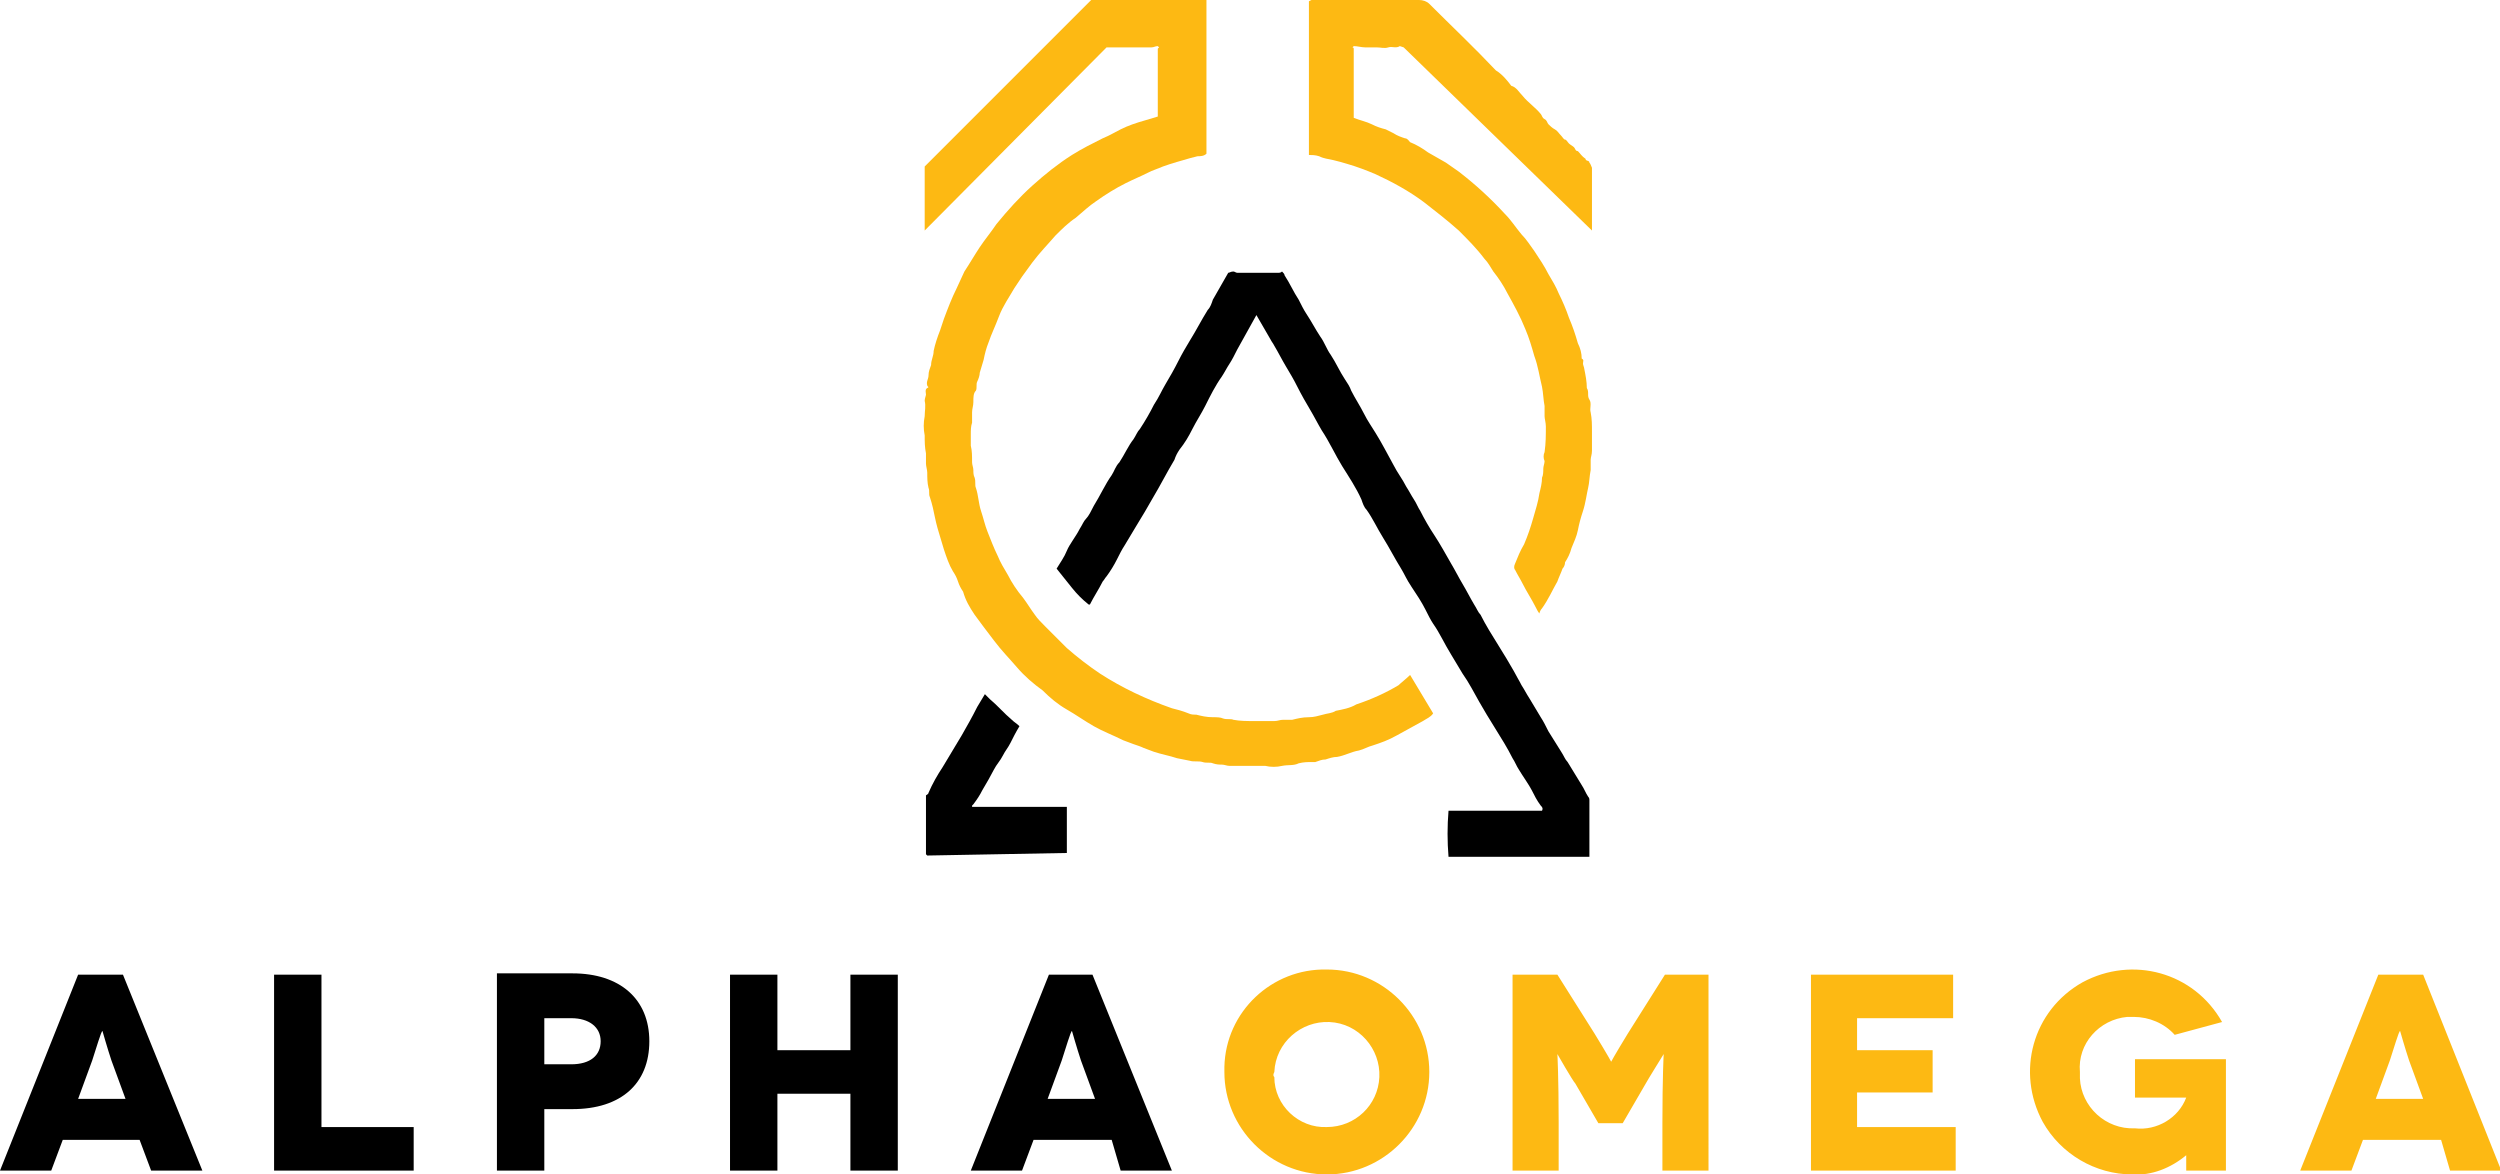
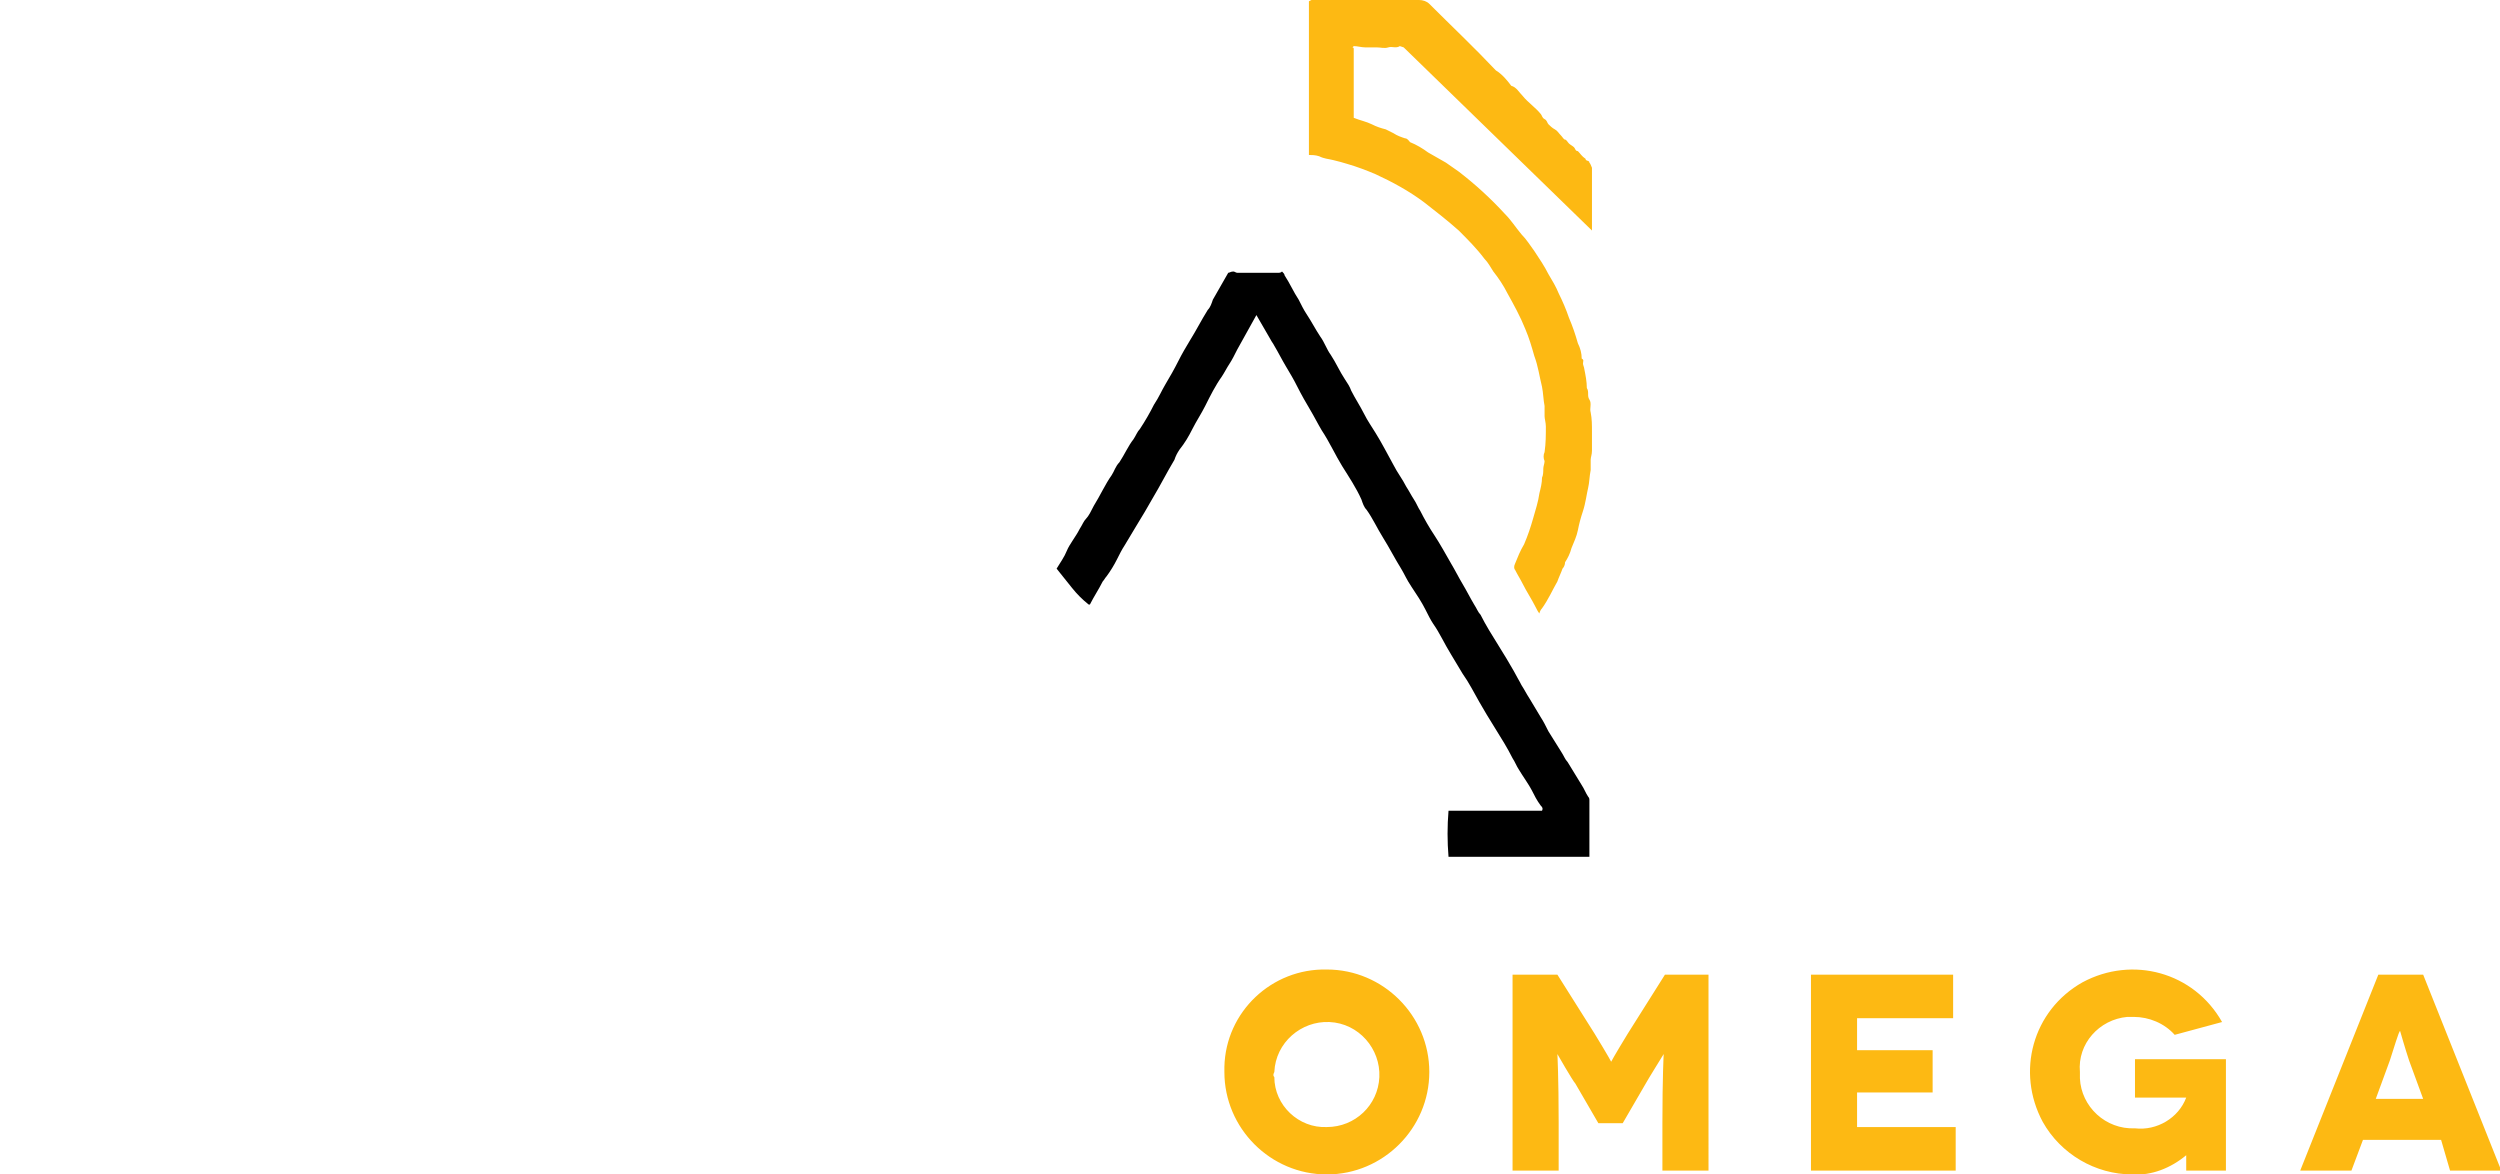
<svg xmlns="http://www.w3.org/2000/svg" version="1.1" id="Livello_1" x="0px" y="0px" viewBox="0 0 195.2 91.7" style="enable-background:new 0 0 195.2 91.7;" xml:space="preserve">
  <style type="text/css">
	.st0{fill:#FDB913;}
</style>
  <title>logo-alphaomega</title>
  <g>
-     <path class="st0" d="M110.1,52.7l1.8,3c-0.2,0.3-0.5,0.4-0.8,0.6c-0.7,0.4-1.3,0.7-2,1.1s-1.3,0.6-1.9,0.8   c-0.4,0.1-0.7,0.3-1.1,0.4c-0.6,0.1-1.1,0.4-1.7,0.5c-0.3,0-0.6,0.1-0.9,0.2c-0.3,0-0.5,0.1-0.8,0.2c0,0-0.1,0-0.2,0   c-0.4,0-0.7,0-1.1,0.1c-0.4,0.2-0.8,0.1-1.3,0.2c-0.4,0.1-0.9,0.1-1.3,0h-1.4c-0.4,0-0.9,0-1.4,0c-0.2,0-0.4-0.1-0.6-0.1   c-0.2,0-0.4,0-0.7-0.1c-0.2-0.1-0.5,0-0.8-0.1s-0.7,0-1-0.1l-1-0.2c-0.6-0.2-1.2-0.3-1.8-0.5c-0.3-0.1-0.5-0.2-0.8-0.3   c-0.2-0.1-0.5-0.2-0.8-0.3s-0.5-0.2-0.8-0.3c-0.8-0.4-1.6-0.7-2.3-1.1s-1.4-0.9-2.1-1.3c-0.7-0.4-1.3-0.9-1.9-1.5   c-0.7-0.5-1.4-1.1-2-1.8c-0.6-0.7-1.2-1.3-1.8-2.1s-1-1.3-1.5-2c-0.4-0.6-0.7-1.1-0.9-1.8c-0.2-0.3-0.3-0.5-0.4-0.8   c-0.1-0.3-0.2-0.5-0.4-0.8c-0.3-0.5-0.5-1.1-0.7-1.7c-0.1-0.3-0.2-0.7-0.3-1s-0.3-1-0.4-1.5s-0.2-1-0.4-1.6c-0.1-0.2,0-0.5-0.1-0.7   c-0.1-0.4-0.1-0.8-0.1-1.2c0-0.2-0.1-0.5-0.1-0.7c0-0.3,0-0.5,0-0.8c-0.1-0.5-0.1-0.9-0.1-1.4c-0.1-0.5-0.1-1,0-1.5   c0-0.4,0.1-0.8,0-1.2c0-0.2,0.1-0.4,0.1-0.5s-0.1-0.4,0.1-0.5s0-0.1,0-0.2c-0.1-0.3,0.1-0.5,0.1-0.8c0-0.3,0.1-0.5,0.2-0.8   c0-0.4,0.2-0.7,0.2-1.1c0.1-0.5,0.3-1.1,0.5-1.6c0.1-0.3,0.2-0.6,0.3-0.9c0.3-0.8,0.6-1.6,1-2.4c0.2-0.4,0.4-0.9,0.6-1.3   c0.4-0.6,0.8-1.3,1.2-1.9s0.9-1.2,1.3-1.8c0.9-1.1,1.8-2.1,2.8-3c1-0.9,2-1.7,3.1-2.4c0.8-0.5,1.6-0.9,2.4-1.3   c0.5-0.2,1-0.5,1.4-0.7c0.6-0.3,1.2-0.5,1.9-0.7l1-0.3V3.8l0,0l0.1-0.1l0,0l-0.1-0.1c-0.2,0-0.3,0.1-0.5,0.1h-3.5L72.2,18v-5l13-13   h9v12c-0.2,0.2-0.5,0.2-0.7,0.2c-0.4,0.1-0.8,0.2-1.1,0.3c-0.7,0.2-1.4,0.4-2.1,0.7c-0.3,0.1-0.5,0.2-0.7,0.3   c-0.6,0.3-1.1,0.5-1.7,0.8c-0.8,0.4-1.6,0.9-2.3,1.4c-0.6,0.4-1,0.8-1.6,1.3c-0.6,0.4-1.1,0.9-1.6,1.4c-0.6,0.7-1.2,1.3-1.8,2.1   c-0.3,0.4-0.5,0.7-0.8,1.1c-0.2,0.3-0.4,0.6-0.6,0.9c-0.4,0.7-0.9,1.4-1.2,2.2s-0.6,1.4-0.8,2c-0.2,0.5-0.3,0.9-0.4,1.4   c-0.1,0.3-0.2,0.7-0.3,1c0,0.2-0.1,0.5-0.2,0.7c-0.1,0.2,0,0.5-0.1,0.7C76,30.7,76,31,76,31.4c0,0.3-0.1,0.5-0.1,0.8   c0,0.3,0,0.6,0,0.8c-0.1,0.3-0.1,0.6-0.1,0.9c0,0.3,0,0.6,0,0.9c0.1,0.4,0.1,0.8,0.1,1.3c0,0.2,0.1,0.4,0.1,0.6   c0,0.2,0,0.4,0.1,0.6c0.1,0.3,0,0.6,0.1,0.8c0.2,0.6,0.2,1.2,0.4,1.8s0.3,1.1,0.5,1.6s0.5,1.3,0.8,1.9c0.2,0.5,0.5,1,0.8,1.5   c0.3,0.6,0.7,1.2,1.2,1.8c0.3,0.4,0.6,0.9,0.9,1.3c0.2,0.3,0.5,0.6,0.8,0.9c0.6,0.6,1.1,1.1,1.7,1.7c0.8,0.7,1.7,1.4,2.6,2   c1.7,1.1,3.6,2,5.6,2.7c0.4,0.1,0.8,0.2,1.3,0.4c0.2,0.1,0.4,0.1,0.6,0.1c0.4,0.1,0.8,0.2,1.3,0.2c0.3,0,0.6,0,0.8,0.1   c0.3,0.1,0.6,0,0.8,0.1c0.5,0.1,1.1,0.1,1.6,0.1c0.5,0,1.1,0,1.6,0c0.3,0,0.4-0.1,0.7-0.1c0.2,0,0.5,0,0.7,0   c0.4-0.1,0.8-0.2,1.3-0.2c0.4,0,0.7-0.1,1.1-0.2c0.3-0.1,0.7-0.1,1-0.3c0.5-0.1,1.1-0.2,1.6-0.5c1.2-0.4,2.3-0.9,3.3-1.5   C109.4,53.3,109.8,53,110.1,52.7" />
    <path d="M98.1,24.6c-0.5,0.9-1,1.8-1.5,2.7c-0.2,0.4-0.4,0.8-0.6,1.1s-0.4,0.7-0.6,1c-0.5,0.7-0.9,1.5-1.3,2.3   c-0.3,0.6-0.7,1.2-1,1.8s-0.6,1.1-1,1.6c-0.2,0.3-0.3,0.5-0.4,0.8c-0.6,1-1.1,2-1.7,3c-0.4,0.7-0.8,1.4-1.3,2.2   c-0.3,0.5-0.6,1-0.9,1.5c-0.2,0.3-0.4,0.7-0.6,1.1c-0.2,0.4-0.5,0.9-0.8,1.3c-0.1,0.1-0.2,0.3-0.3,0.4c-0.3,0.6-0.7,1.2-1,1.8   L85,47.2c-0.5-0.4-0.9-0.8-1.3-1.3c-0.4-0.5-0.8-1-1.2-1.5c0.3-0.5,0.6-0.9,0.8-1.4s0.7-1.1,1-1.7c0.2-0.3,0.3-0.6,0.5-0.8   s0.4-0.6,0.6-1c0.5-0.8,0.9-1.7,1.4-2.4c0.2-0.3,0.3-0.7,0.6-1c0.4-0.6,0.7-1.3,1.1-1.8c0.2-0.3,0.3-0.6,0.5-0.8   c0.4-0.6,0.8-1.3,1.1-1.9c0.4-0.6,0.6-1.1,0.9-1.6s0.7-1.2,1-1.8s0.6-1.1,0.9-1.6c0.5-0.8,0.9-1.6,1.4-2.4c0.2-0.2,0.3-0.5,0.4-0.8   c0.4-0.7,0.8-1.4,1.2-2.1c0.1,0,0.2-0.1,0.4-0.1c0.1,0,0.2,0.1,0.3,0.1h3.2c0.1,0,0.2,0,0.3-0.1c0.1,0.1,0.2,0.2,0.2,0.3   c0.4,0.6,0.7,1.3,1.1,1.9c0.2,0.4,0.4,0.8,0.6,1.1c0.4,0.6,0.7,1.2,1.1,1.8c0.3,0.4,0.5,1,0.8,1.4c0.4,0.6,0.7,1.3,1.1,1.9   c0.2,0.3,0.4,0.6,0.5,0.9c0.3,0.6,0.7,1.2,1,1.8c0.3,0.6,0.6,1,0.9,1.5c0.5,0.8,0.9,1.6,1.4,2.5c0.3,0.6,0.7,1.1,1,1.7   c0.2,0.3,0.4,0.7,0.6,1s0.3,0.6,0.5,0.9c0.3,0.6,0.7,1.3,1.1,1.9s0.9,1.5,1.3,2.2c0.3,0.5,0.6,1.1,0.9,1.6c0.3,0.5,0.6,1.1,0.9,1.6   c0.2,0.3,0.3,0.6,0.5,0.8c0.4,0.8,0.9,1.6,1.4,2.4s0.8,1.3,1.2,2c0.2,0.4,0.4,0.7,0.6,1.1c0.2,0.3,0.4,0.7,0.6,1   c0.3,0.5,0.6,1,0.9,1.5c0.2,0.3,0.4,0.7,0.6,1.1c0.3,0.5,0.7,1.1,1,1.6c0.2,0.3,0.3,0.6,0.5,0.8l1.1,1.8c0.2,0.3,0.3,0.6,0.5,0.9   c0.1,0.1,0.1,0.2,0.1,0.3v4.4h-11c-0.1-1.2-0.1-2.4,0-3.6h4.4c0.5,0,1,0,1.5,0c0.5,0,1,0,1.4,0c0.1-0.2,0-0.3-0.1-0.4   c-0.3-0.4-0.5-0.8-0.7-1.2s-0.7-1.1-1-1.6c-0.2-0.3-0.3-0.6-0.5-0.9c-0.4-0.8-0.9-1.6-1.4-2.4s-0.8-1.3-1.2-2s-0.8-1.5-1.3-2.2   c-0.3-0.5-0.6-1-0.9-1.5c-0.5-0.8-0.9-1.7-1.4-2.4c-0.2-0.3-0.4-0.7-0.6-1.1c-0.3-0.6-0.7-1.2-1.1-1.8s-0.5-0.9-0.8-1.4   c-0.5-0.8-0.9-1.6-1.4-2.4s-0.8-1.5-1.3-2.2c-0.2-0.2-0.3-0.5-0.4-0.8c-0.4-0.9-1-1.8-1.5-2.6s-1-1.9-1.6-2.8   c-0.3-0.5-0.6-1.1-0.9-1.6c-0.3-0.5-0.7-1.2-1-1.8s-0.6-1.1-0.9-1.6s-0.6-1.1-0.9-1.6c-0.1-0.2-0.2-0.3-0.3-0.5L98.1,24.6" />
    <path class="st0" d="M109.6,3.7l-0.3-0.1c-0.3,0.2-0.6,0-0.9,0.1s-0.6,0-0.9,0s-0.6,0-0.9,0c-0.3,0-0.6-0.1-0.9-0.1l-0.1,0.1l0,0   c0,0,0.1,0,0.1,0.1v5.4c0.5,0.2,1,0.3,1.4,0.5s0.7,0.3,1.1,0.4c0.2,0.1,0.4,0.2,0.6,0.3c0.3,0.2,0.6,0.3,0.9,0.4   c0.2,0,0.3,0.2,0.4,0.3c0.5,0.2,1,0.5,1.4,0.8c0.5,0.3,0.9,0.5,1.4,0.8c0.3,0.2,0.7,0.5,1,0.7c1.3,1,2.5,2.1,3.6,3.3   c0.5,0.5,0.8,1,1.3,1.6c0.4,0.4,0.7,0.9,1,1.3c0.4,0.6,0.8,1.2,1.1,1.8c0.3,0.5,0.6,1,0.8,1.5c0.3,0.6,0.6,1.3,0.8,1.9   c0.3,0.7,0.5,1.3,0.7,2c0.2,0.4,0.3,0.8,0.3,1.2c0.2,0.1,0.1,0.2,0.1,0.4c0,0.1,0.1,0.3,0.1,0.4c0.1,0.5,0.2,1,0.2,1.5   c0.2,0.3,0,0.6,0.2,0.9s0,0.7,0.1,1c0.1,0.5,0.1,1,0.1,1.5c0,0.5,0,1,0,1.5c0,0.3-0.1,0.5-0.1,0.7c0,0.3,0,0.5,0,0.8   c-0.1,0.5-0.1,1-0.2,1.4s-0.2,1.2-0.4,1.8s-0.3,1-0.4,1.5c-0.1,0.5-0.3,0.9-0.5,1.4c-0.1,0.4-0.3,0.8-0.5,1.1   c0,0.2-0.1,0.4-0.2,0.5c-0.1,0.3-0.3,0.7-0.4,1c-0.4,0.7-0.7,1.4-1.2,2.1c-0.1,0.1-0.2,0.3-0.2,0.4c-0.1-0.1-0.2-0.3-0.3-0.5   c-0.3-0.6-0.7-1.2-1-1.8c-0.2-0.4-0.4-0.7-0.6-1.1c-0.1-0.1-0.1-0.3,0-0.5c0.2-0.5,0.4-1,0.7-1.5c0.3-0.7,0.5-1.3,0.7-2   c0.2-0.7,0.4-1.3,0.5-2c0.1-0.4,0.2-0.8,0.2-1.2c0.1-0.2,0.1-0.5,0.1-0.7c0-0.2,0.1-0.4,0.1-0.6c-0.1-0.2-0.1-0.5,0-0.7   c0.1-0.7,0.1-1.3,0.1-2c0-0.3-0.1-0.6-0.1-0.8c0-0.3,0-0.6,0-0.8c-0.1-0.5-0.1-1-0.2-1.5c-0.2-0.8-0.3-1.6-0.6-2.4   c-0.2-0.7-0.4-1.4-0.7-2.1c-0.4-1-0.9-1.9-1.4-2.8c-0.3-0.6-0.7-1.2-1.1-1.7c-0.2-0.3-0.4-0.7-0.7-1c-0.6-0.8-1.3-1.5-2-2.2   c-0.9-0.8-1.8-1.5-2.7-2.2c-1.2-0.9-2.5-1.6-3.8-2.2c-0.7-0.3-1.5-0.6-2.2-0.8c-0.3-0.1-0.7-0.2-1.1-0.3s-0.7-0.1-1.1-0.3   c-0.3-0.1-0.6-0.1-0.8-0.1v-12l0.2-0.1h3.3c1.7,0,3.4,0,5.1,0c0.3,0,0.6,0.1,0.8,0.3c1.7,1.7,3.5,3.4,5.2,5.2   c0.5,0.3,0.9,0.8,1.2,1.2c0.4,0.1,0.6,0.5,0.9,0.8c0.4,0.5,1,0.9,1.4,1.4c0.1,0.1,0.1,0.3,0.3,0.4s0.2,0.3,0.3,0.4s0.3,0.3,0.5,0.4   c0.2,0.1,0.3,0.3,0.5,0.5c0.1,0.1,0.2,0.3,0.3,0.3s0.2,0.2,0.3,0.3s0.3,0.2,0.4,0.3s0.1,0.3,0.3,0.3c0.2,0.2,0.3,0.4,0.6,0.6   c0,0.2,0.3,0.1,0.3,0.3c0.1,0.1,0.1,0.2,0.2,0.4v4.9L109.6,3.7L109.6,3.7" />
-     <path d="M72.4,66.8l-0.1-0.1v-4.6c0,0,0.2-0.1,0.2-0.2c0.3-0.7,0.7-1.4,1.1-2l1.5-2.5c0.4-0.7,0.8-1.4,1.2-2.2l0.6-1l0.4,0.4   c0.6,0.5,1.1,1.1,1.7,1.6c0.2,0.2,0.4,0.3,0.6,0.5c-0.3,0.5-0.5,0.9-0.7,1.3s-0.4,0.6-0.6,1s-0.5,0.7-0.7,1.1s-0.6,1.1-0.9,1.6   c-0.2,0.4-0.4,0.7-0.7,1.1l-0.1,0.1v0.1l0,0h7.4v3.6L72.4,66.8z" />
    <path class="st0" d="M185.5,85.8l1.1-3c0.3-0.9,0.7-2.3,0.8-2.3l0,0c0,0,0.4,1.4,0.7,2.3l1.1,3H185.5z M191.3,91.4h4l-6.1-15.3   h-3.5l-6.1,15.3h4l0.9-2.4h6.1L191.3,91.4z M170.7,90.2c0,0,0,0.2,0,1.2h3.1v-8.7h-7.1v3h4l0,0c-0.6,1.6-2.3,2.6-4,2.4   c-2.3,0.1-4.2-1.7-4.3-3.9c0-0.2,0-0.3,0-0.5c-0.2-2.2,1.5-4.1,3.7-4.3c0.2,0,0.3,0,0.5,0c1.2,0,2.4,0.5,3.2,1.4l3.7-1   c-2.2-3.9-7-5.2-10.9-3.1c-3.9,2.2-5.2,7-3.1,10.9c1.4,2.5,4.1,4.1,7,4.1C168,91.8,169.5,91.2,170.7,90.2L170.7,90.2z M145,88v-2.7   h5.9V82H145v-2.5h7.5v-3.4h-11.1v15.3h11.3V88H145z M130,76.1l-2.9,4.6c-1.1,1.8-1.3,2.2-1.3,2.2l0,0c0,0-0.2-0.4-1.3-2.2l-2.9-4.6   h-3.5v15.3h3.6v-3.7c0-3.6-0.1-5.4-0.1-5.4l0,0c0,0,1.2,2.1,1.4,2.3l1.8,3.1h1.9l1.8-3.1c0.1-0.2,1.4-2.3,1.4-2.3l0,0   c0,0-0.1,1.8-0.1,5.4v3.7h3.6V76.1H130z M99.5,83.7c0.1-2.3,2.1-4,4.3-3.9c2.3,0.1,4,2.1,3.9,4.3c-0.1,2.2-1.9,3.9-4.1,3.9   c-2.2,0.1-4.1-1.7-4.1-3.9C99.4,84,99.4,83.9,99.5,83.7 M95.6,83.7c0,4.4,3.6,8,8,8s8-3.6,8-8s-3.6-8-8-8c-4.3-0.1-7.9,3.3-8,7.6   C95.6,83.5,95.6,83.6,95.6,83.7" />
-     <path d="M81.8,85.8l1.1-3c0.3-0.9,0.7-2.3,0.8-2.3l0,0c0,0,0.4,1.4,0.7,2.3l1.1,3H81.8z M87.5,91.4h4l-6.2-15.3h-3.4l-6.1,15.3h4   l0.9-2.4h6.1L87.5,91.4z M66.4,76.1V82h-5.7v-5.9H57v15.3h3.7v-6h5.7v6h3.7V76.1H66.4z M42.5,83.1v-3.6h2.1c1.4,0,2.3,0.7,2.3,1.8   s-0.8,1.8-2.3,1.8H42.5z M38.8,76.1v15.3h3.7v-4.8h2.2c3.8,0,6-2,6-5.3s-2.3-5.3-6-5.3H38.8z M25.1,88V76.1h-3.7v15.3h10.9V88H25.1   z M6.1,85.8l1.1-3c0.3-0.9,0.7-2.3,0.8-2.3l0,0c0,0,0.4,1.4,0.7,2.3l1.1,3H6.1z M11.8,91.4h4L9.6,76.1H6.1L0,91.4h4L4.9,89h6   L11.8,91.4z" />
  </g>
</svg>